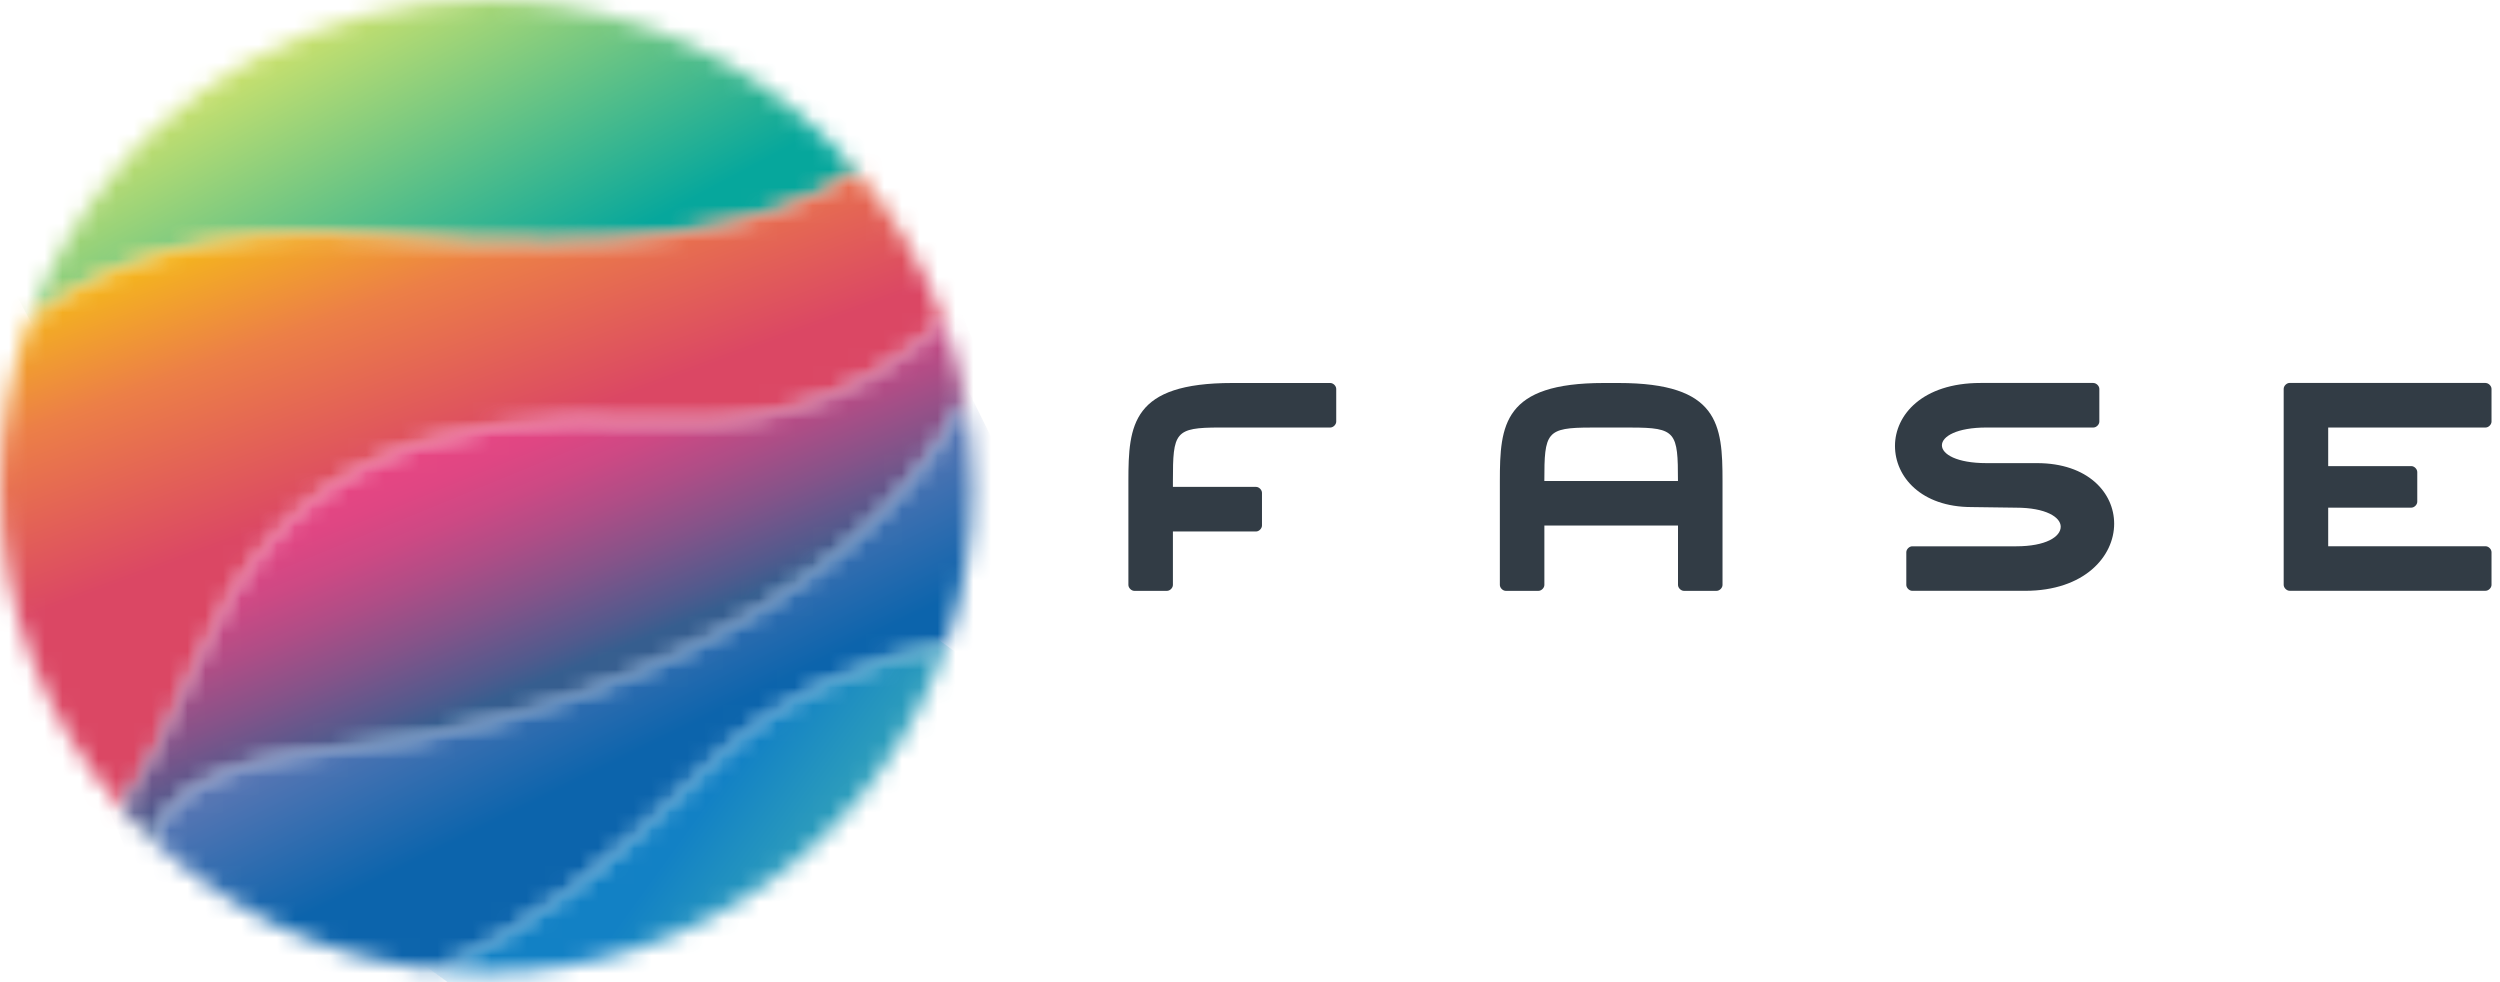
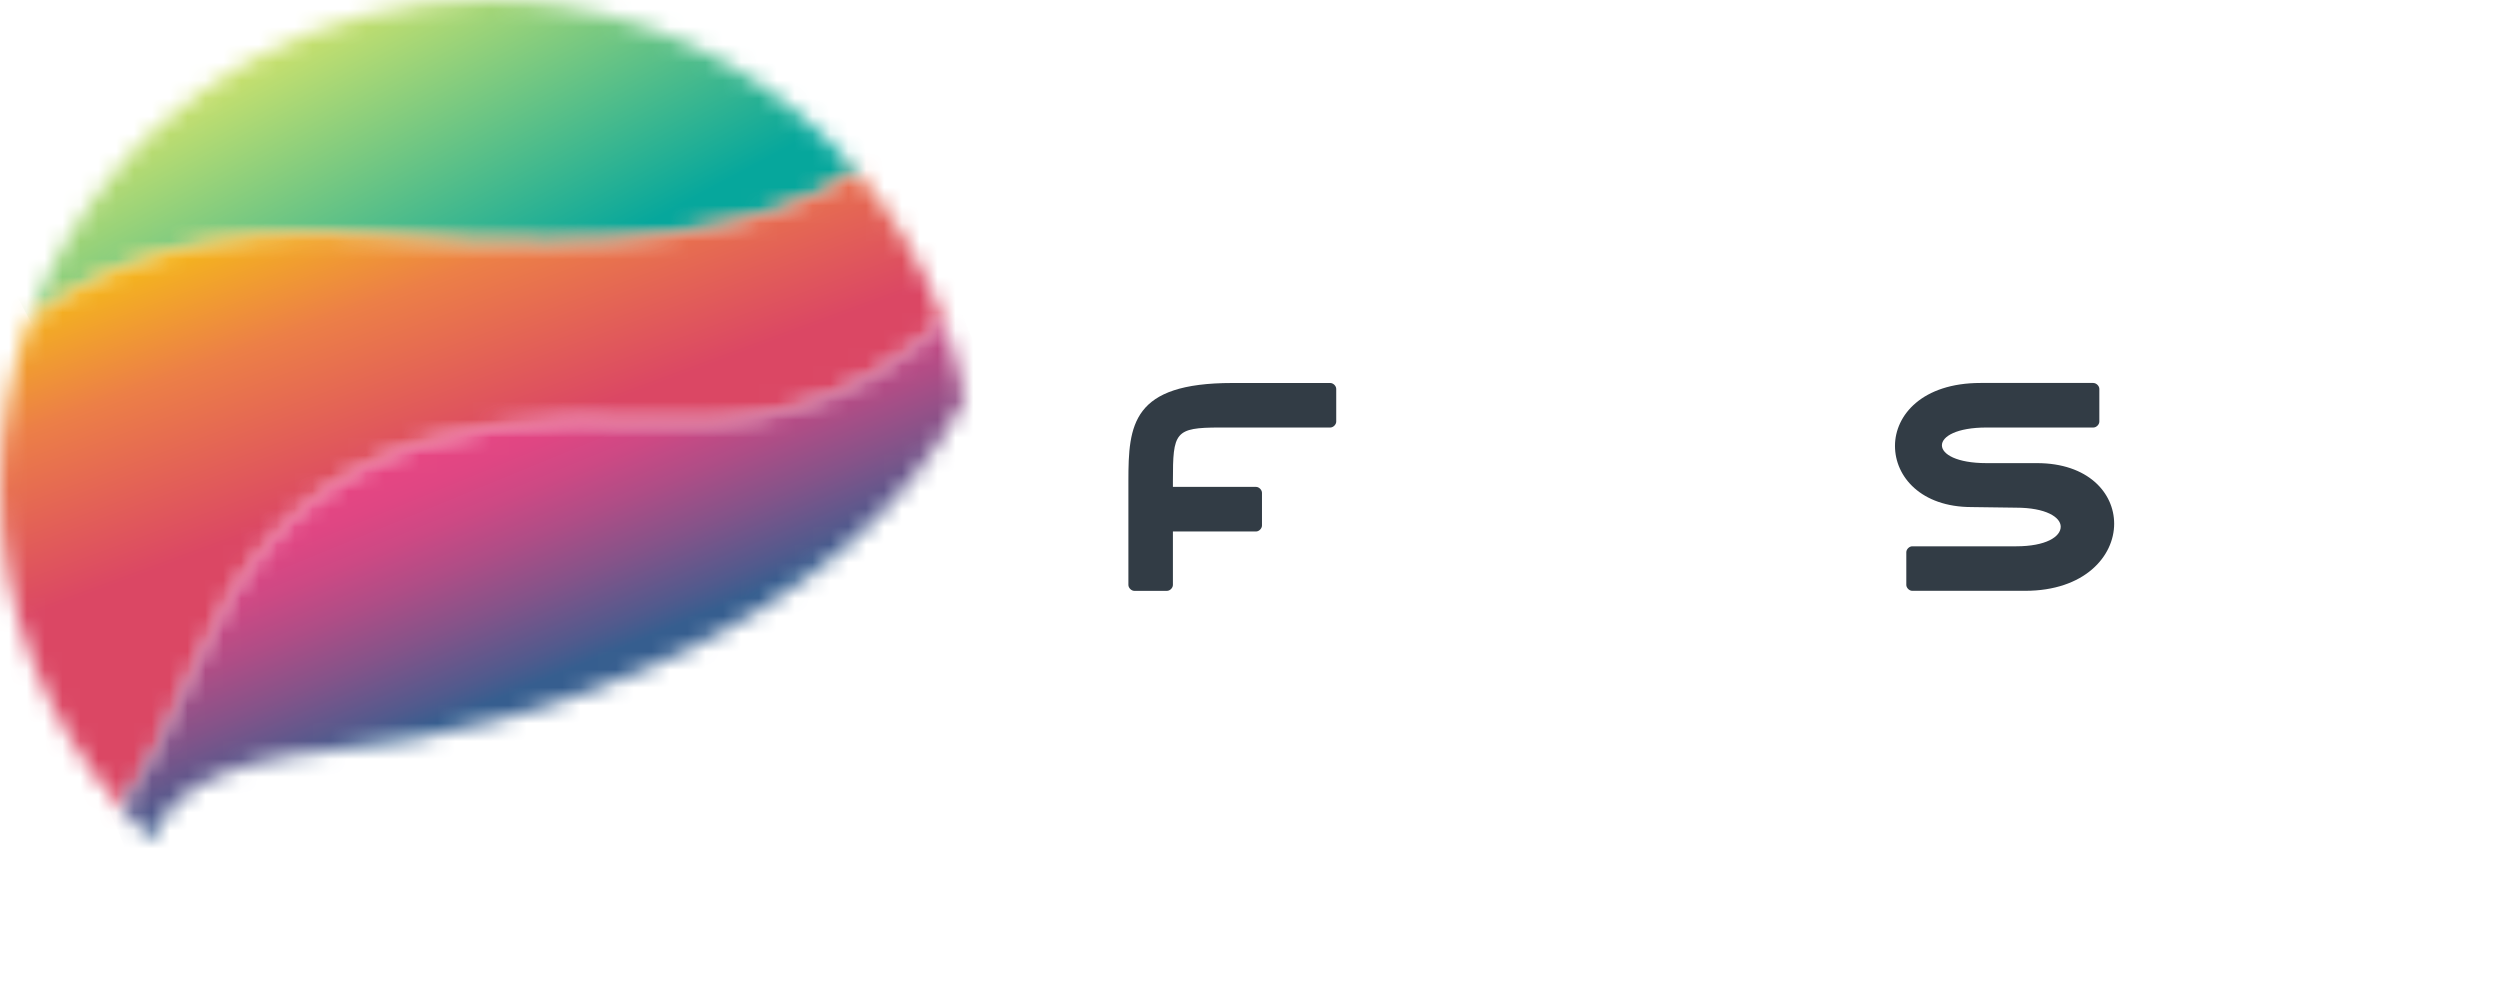
<svg xmlns="http://www.w3.org/2000/svg" fill="none" viewBox="0 0 140 55" height="55" width="140">
  <path fill="#323C45" d="M74.497 21.448C74.664 21.448 74.829 21.614 74.829 21.78V23.609C74.829 23.776 74.662 23.941 74.497 23.941H68.311C65.784 23.941 65.683 24.207 65.683 26.934V27.266H70.34C70.506 27.266 70.671 27.433 70.671 27.6V29.429C70.671 29.596 70.504 29.763 70.34 29.763H65.683V32.756C65.683 32.923 65.516 33.088 65.352 33.088H63.522C63.355 33.088 63.19 32.921 63.19 32.756V26.936C63.19 23.776 63.389 21.448 69.01 21.448H74.499H74.497Z" />
-   <path fill="#323C45" d="M90.641 21.448C96.262 21.448 96.461 23.776 96.461 26.936V32.756C96.461 32.923 96.294 33.088 96.129 33.088H94.3C94.133 33.088 93.968 32.921 93.968 32.756V29.431H86.485V32.756C86.485 32.923 86.318 33.088 86.153 33.088H84.324C84.157 33.088 83.992 32.921 83.992 32.756V26.936C83.992 23.776 84.191 21.448 89.812 21.448H90.644H90.641ZM89.81 23.943H89.111C86.583 23.943 86.483 24.209 86.483 26.936H93.966C93.966 24.209 93.867 23.943 91.338 23.943H89.809H89.81Z" />
  <path fill="#323C45" d="M117.229 21.448C117.396 21.448 117.563 21.614 117.563 21.779V23.609C117.563 23.776 117.396 23.941 117.229 23.941H111.242C109.579 23.941 108.747 24.439 108.747 24.938C108.747 25.437 109.579 25.935 111.242 25.935H114.069C116.929 25.935 118.393 27.598 118.393 29.328C118.393 31.157 116.731 33.086 113.403 33.086H107.085C106.918 33.086 106.753 32.919 106.753 32.755V30.925C106.753 30.758 106.92 30.593 107.085 30.593H112.905C114.567 30.593 115.4 30.061 115.4 29.495C115.4 28.962 114.567 28.43 112.905 28.43L110.41 28.396C107.583 28.396 106.119 26.7 106.119 24.972C106.119 23.243 107.649 21.446 110.909 21.446H117.227L117.229 21.448Z" />
-   <path fill="#323C45" d="M139.193 21.448C139.36 21.448 139.525 21.614 139.525 21.779V23.609C139.525 23.776 139.358 23.941 139.193 23.941H130.379V26.102H135.035C135.202 26.102 135.367 26.269 135.367 26.434V28.096C135.367 28.263 135.201 28.428 135.035 28.428H130.379V30.59H139.193C139.36 30.59 139.525 30.756 139.525 30.922V32.751C139.525 32.918 139.358 33.083 139.193 33.083H128.218C128.051 33.083 127.886 32.916 127.886 32.751V21.776C127.886 21.609 128.053 21.444 128.218 21.444H139.193V21.448Z" />
  <mask height="18" width="47" y="0" x="1" maskUnits="userSpaceOnUse" style="mask-type:luminance" id="mask0_25221_509">
    <path fill="white" d="M14.432 3.19C13.699 3.581 9.509 5.783 6.356 9.747C4.347 12.144 2.742 14.891 1.649 17.884C5.588 14.836 11.685 12.412 21.04 13.193C35.001 14.355 43.117 12.861 47.986 9.6C43.82 4.704 37.953 1.299 31.299 0.302C29.97 0.105 28.613 0 27.232 0C22.605 0 18.248 1.157 14.432 3.19Z" />
  </mask>
  <g mask="url(#mask0_25221_509)">
    <path fill="url(#paint0_linear_25221_509)" d="M37.577 -19.336L-5.816 4.019L12.056 37.225L55.45 13.87L37.577 -19.336Z" />
  </g>
  <mask height="37" width="53" y="9" x="0" maskUnits="userSpaceOnUse" style="mask-type:luminance" id="mask1_25221_509">
    <path fill="white" d="M21.038 13.193C11.685 12.412 5.588 14.836 1.647 17.885C0.582 20.8 9.15527e-05 23.948 9.15527e-05 27.232C9.15527e-05 34.153 2.582 40.473 6.837 45.277C8.092 43.442 9.406 40.775 11.051 36.992C15.509 26.741 22.818 22.819 37.079 23.623C44.693 24.051 49.766 20.947 52.841 17.961C51.727 14.877 50.068 12.052 47.983 9.6C43.114 12.859 34.995 14.355 21.036 13.193" />
  </mask>
  <g mask="url(#mask1_25221_509)">
    <path fill="url(#paint1_linear_25221_509)" d="M46.498 -7.582L-11.594 13.884L6.352 62.452L64.445 40.986L46.498 -7.582Z" />
  </g>
  <mask height="31" width="49" y="17" x="6" maskUnits="userSpaceOnUse" style="mask-type:luminance" id="mask2_25221_509">
    <path fill="white" d="M37.08 23.623C22.819 22.819 15.51 26.742 11.053 36.992C9.408 40.775 8.093 43.442 6.839 45.276C7.399 45.912 7.99 46.52 8.608 47.097C9.066 45.083 11.262 42.672 18.809 41.983C29.979 40.963 47.367 35.157 54.026 22.363C53.755 20.848 53.355 19.379 52.843 17.961C49.768 20.945 44.694 24.051 37.08 23.623Z" />
  </mask>
  <g mask="url(#mask2_25221_509)">
    <path fill="url(#paint2_linear_25221_509)" d="M47.204 1.366L-3.409 22.175L13.662 63.696L64.275 42.887L47.204 1.366Z" />
  </g>
  <mask height="33" width="47" y="22" x="8" maskUnits="userSpaceOnUse" style="mask-type:luminance" id="mask3_25221_509">
-     <path fill="white" d="M18.809 41.983C11.262 42.673 9.066 45.083 8.608 47.097C12.815 51.044 18.277 53.668 24.329 54.31C29.694 52.195 34.465 48.125 39.311 43.231C43.793 38.704 48.913 36.843 52.978 36.122C53.941 33.336 54.461 30.345 54.461 27.234C54.461 25.572 54.314 23.944 54.026 22.365C47.367 35.159 29.977 40.965 18.809 41.985" />
-   </mask>
+     </mask>
  <g mask="url(#mask3_25221_509)">
-     <path fill="url(#paint3_linear_25221_509)" d="M45.48 4.162L-4.071 28.62L17.59 72.506L67.141 48.048L45.48 4.162Z" />
-   </g>
+     </g>
  <mask height="19" width="29" y="36" x="24" maskUnits="userSpaceOnUse" style="mask-type:luminance" id="mask4_25221_509">
    <path fill="white" d="M39.311 43.231C34.465 48.124 29.695 52.195 24.329 54.31C25.268 54.41 26.221 54.461 27.184 54.463H27.23C39.157 54.463 49.29 46.795 52.976 36.122C48.911 36.843 43.79 38.704 39.309 43.231" />
  </mask>
  <g mask="url(#mask4_25221_509)">
-     <path fill="url(#paint4_linear_25221_509)" d="M34.18 22.52L15.619 48.161L43.129 68.075L61.69 42.434L34.18 22.52Z" />
-   </g>
+     </g>
  <defs>
    <linearGradient gradientUnits="userSpaceOnUse" y2="16.656" x2="28.591" y1="-3.23" x1="17.888" id="paint0_linear_25221_509">
      <stop stop-color="#F6EE63" />
      <stop stop-color="#06A79C" offset="1" />
    </linearGradient>
    <linearGradient gradientUnits="userSpaceOnUse" y2="6.549" x2="18.339" y1="25.733" x1="25.428" id="paint1_linear_25221_509">
      <stop stop-color="#DB4764" />
      <stop stop-color="#EC7F47" offset="0.48" />
      <stop stop-color="#FAD902" offset="1" />
    </linearGradient>
    <linearGradient gradientUnits="userSpaceOnUse" y2="36.992" x2="33.153" y1="23.88" x1="27.762" id="paint2_linear_25221_509">
      <stop stop-color="#E64683" />
      <stop stop-color="#DF4683" offset="0.12" />
      <stop stop-color="#CD4984" offset="0.28" />
      <stop stop-color="#AF4D86" offset="0.46" />
      <stop stop-color="#855389" offset="0.67" />
      <stop stop-color="#515A8D" offset="0.9" />
      <stop stop-color="#365E8F" offset="1" />
    </linearGradient>
    <linearGradient gradientUnits="userSpaceOnUse" y2="26.739" x2="25.217" y1="43.263" x1="33.373" id="paint3_linear_25221_509">
      <stop stop-color="#0C64AC" />
      <stop stop-color="#B18BBC" offset="1" />
    </linearGradient>
    <linearGradient gradientUnits="userSpaceOnUse" y2="52.556" x2="49.146" y1="45.383" x1="39.238" id="paint4_linear_25221_509">
      <stop stop-color="#1281C5" />
      <stop stop-color="#46B8B2" offset="1" />
    </linearGradient>
  </defs>
</svg>